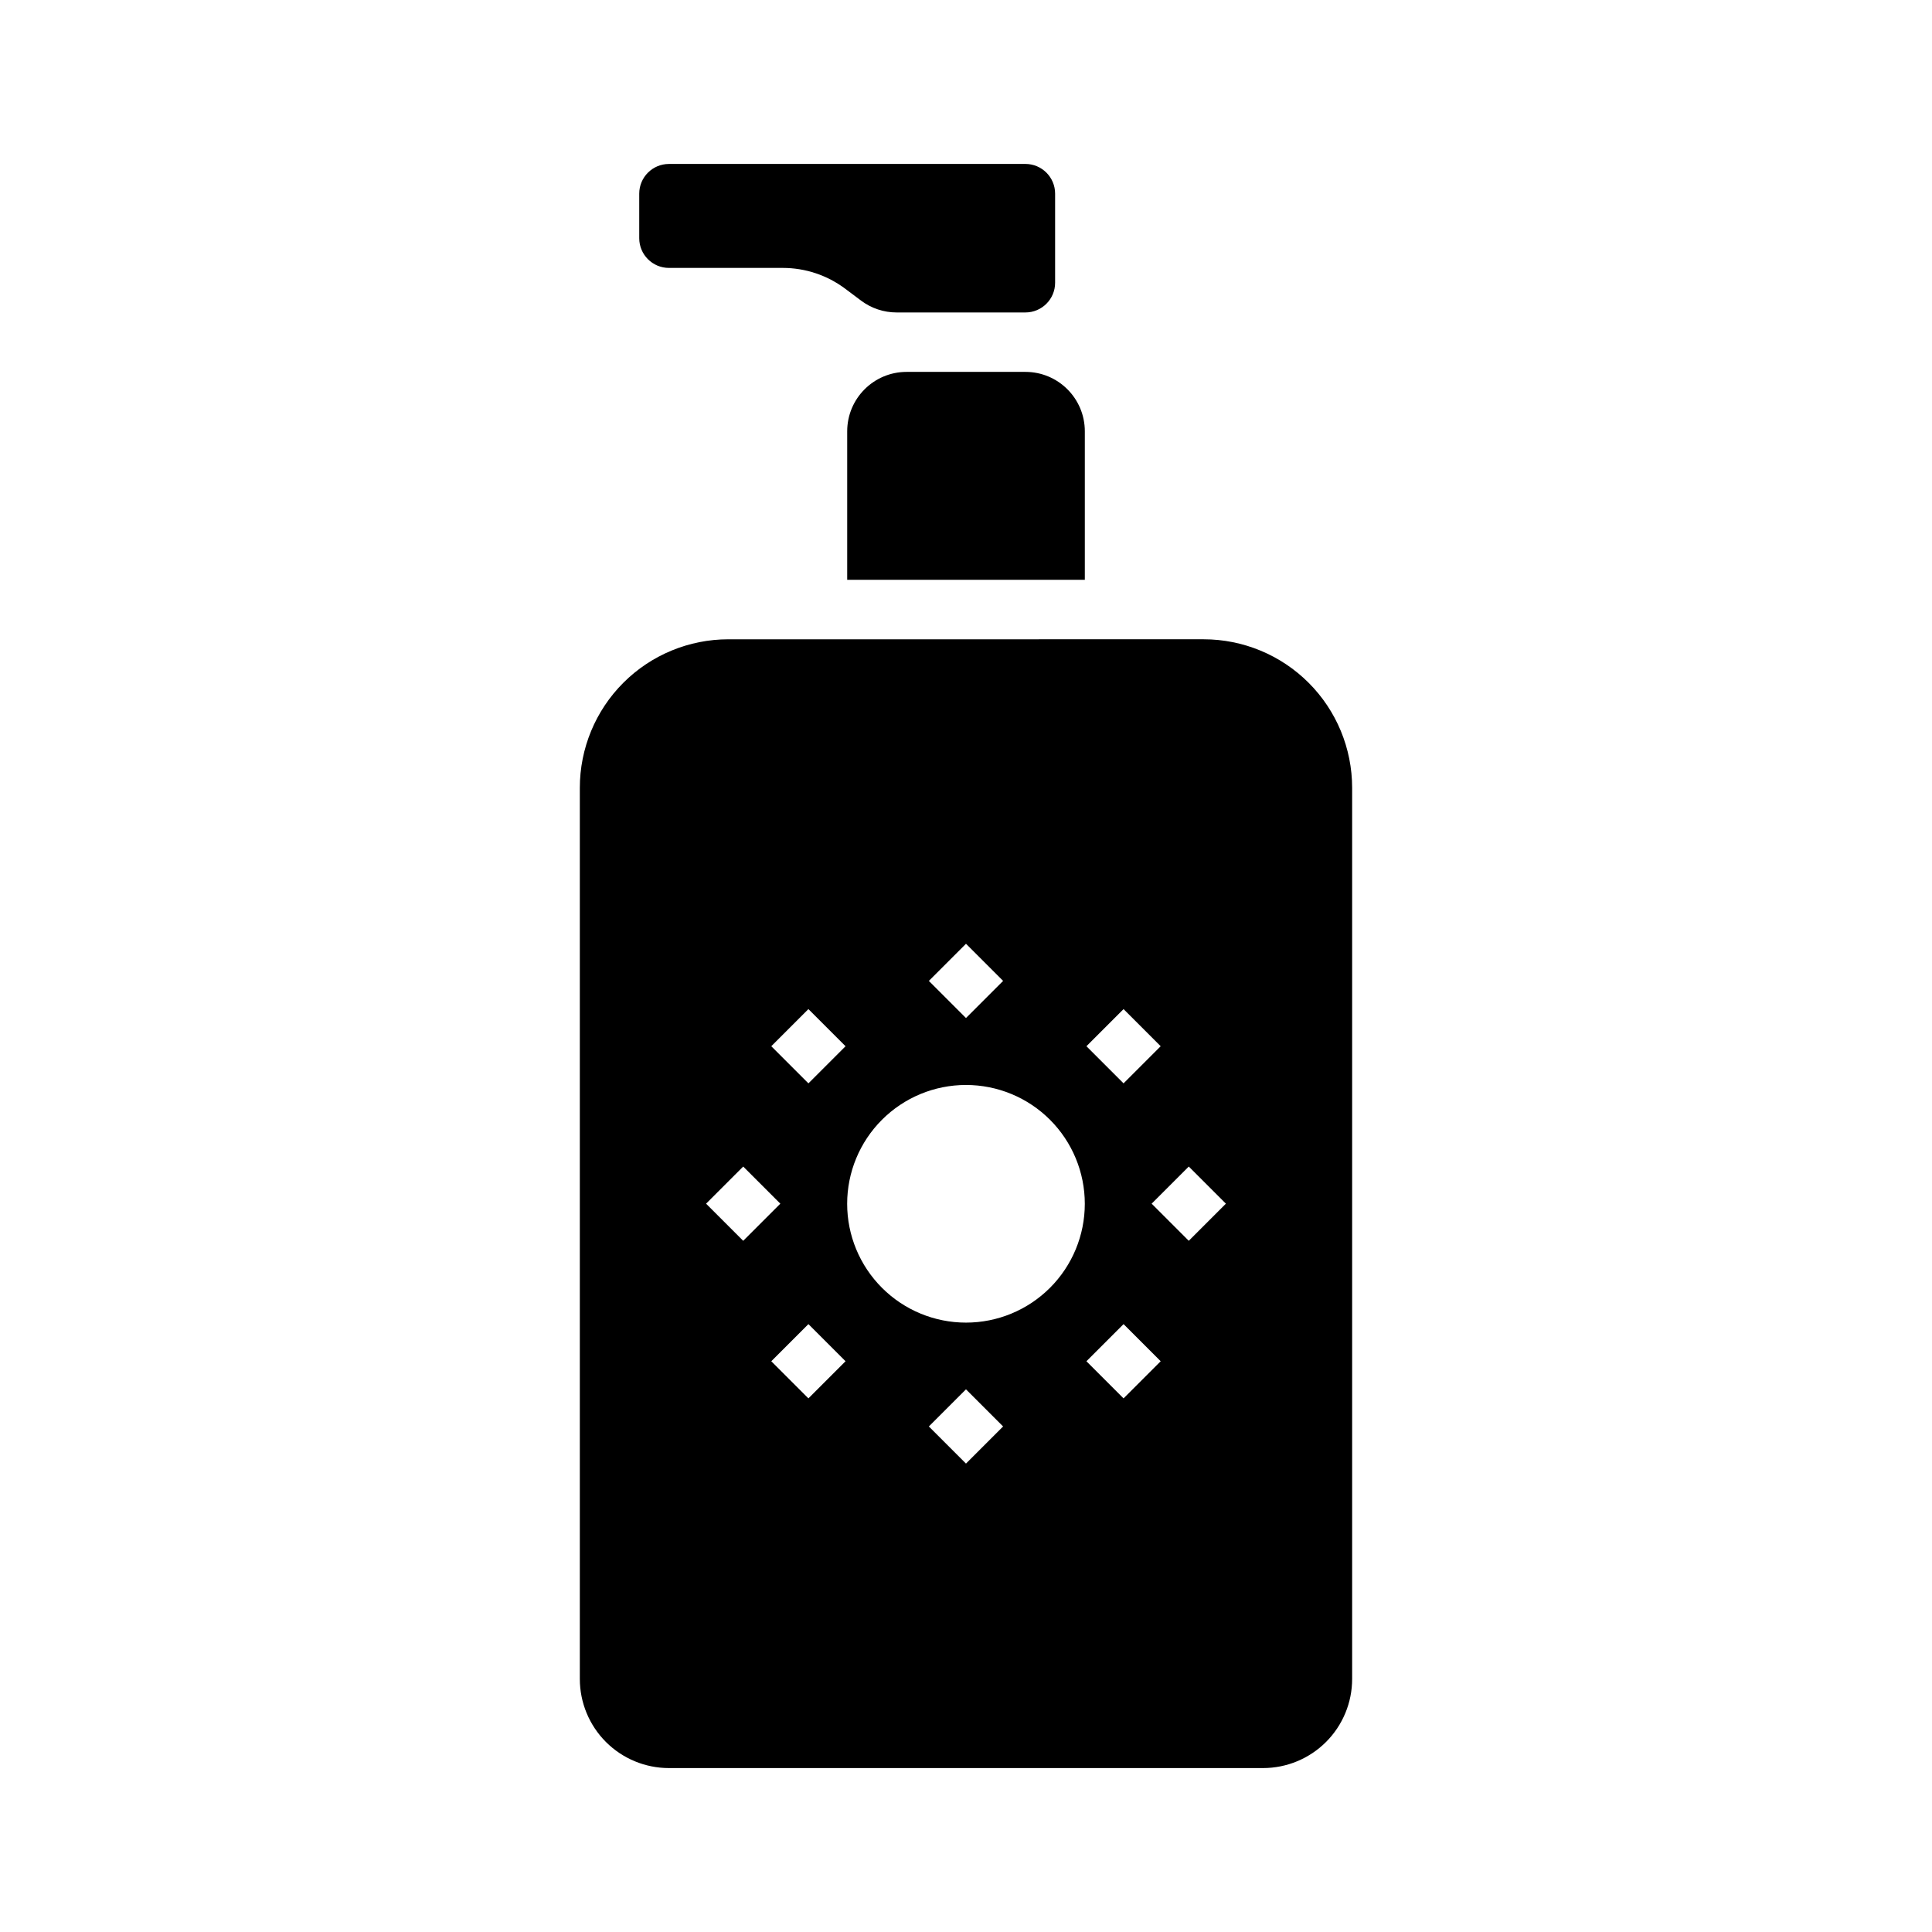
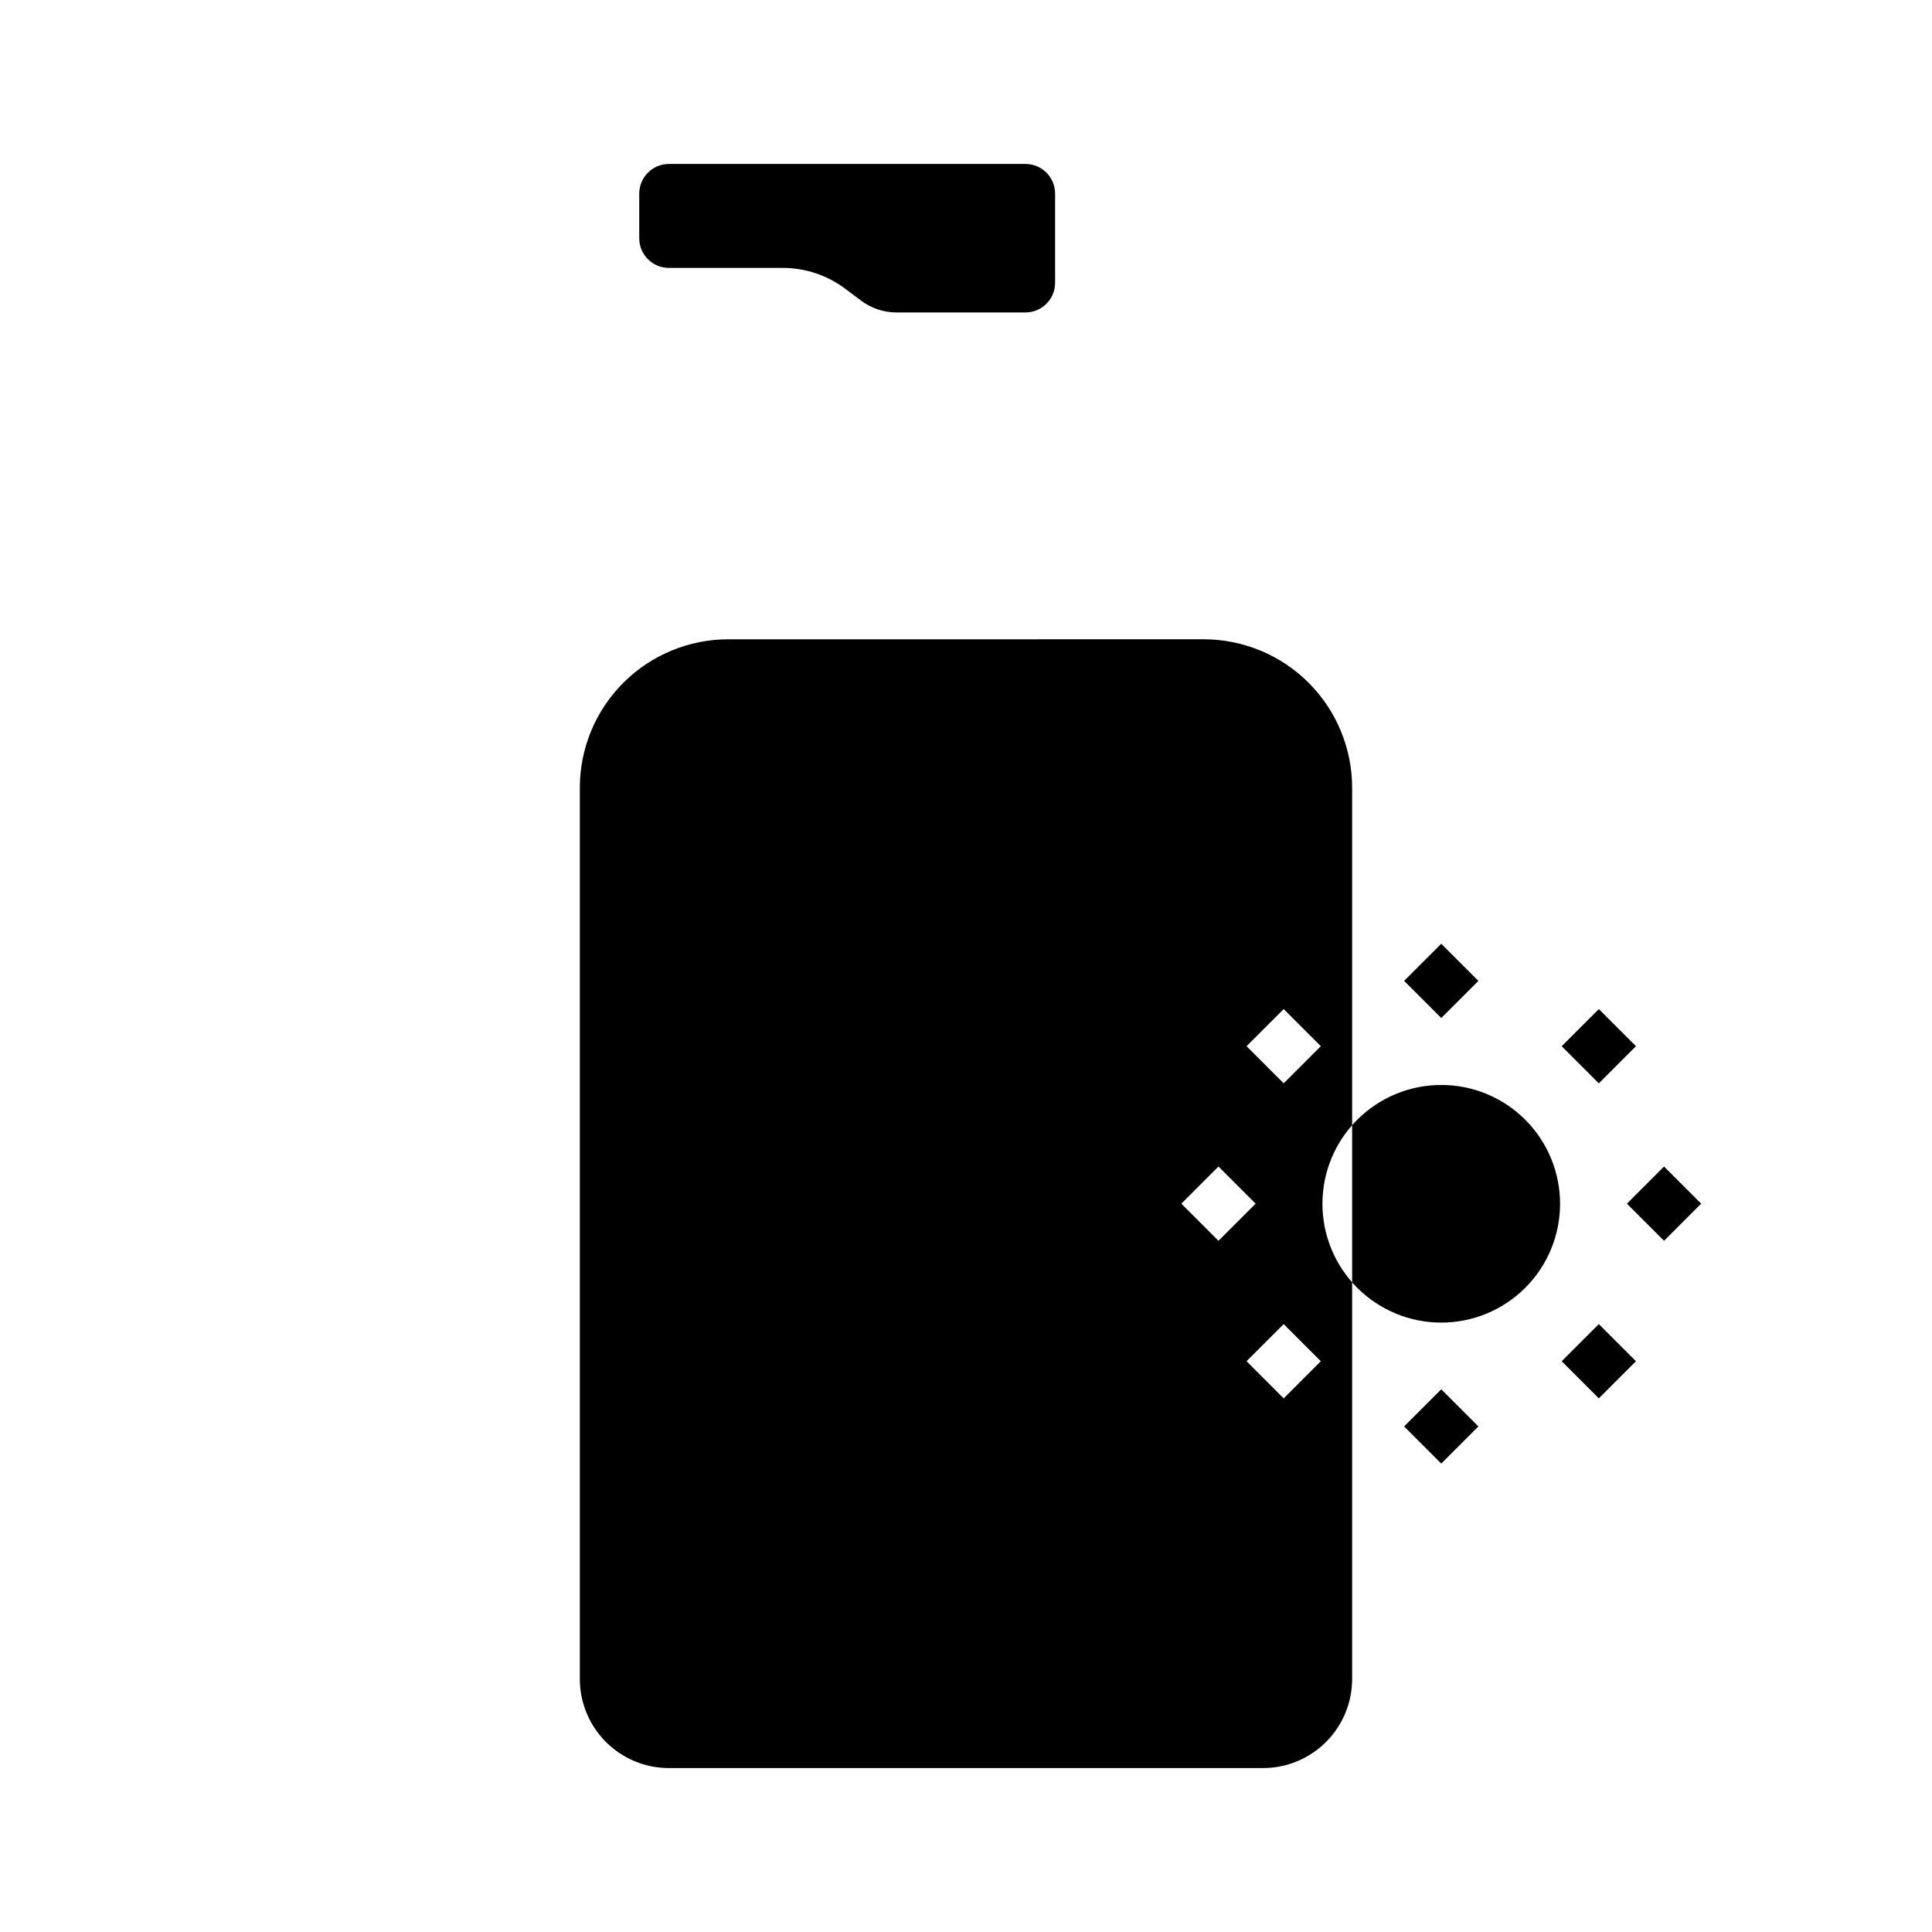
<svg xmlns="http://www.w3.org/2000/svg" fill="#000000" width="800px" height="800px" version="1.1" viewBox="144 144 512 512">
  <g>
    <path d="m415.74 187.45h-94.465 0.004c-4.348 0-7.875 3.523-7.875 7.871v11.809c0 4.348 3.527 7.871 7.875 7.871h30.176c5.961 0 11.762 1.934 16.531 5.512l4.199 3.148h-0.004c2.727 2.043 6.043 3.148 9.449 3.144h34.113-0.004c4.348 0 7.875-3.523 7.875-7.871v-23.617c0-4.348-3.527-7.871-7.875-7.871z" fill-rule="evenodd" />
-     <path d="m431.49 297.66v-39.359c0-8.695-7.047-15.746-15.742-15.746h-31.488c-8.695 0-15.742 7.051-15.742 15.746v39.359z" fill-rule="evenodd" />
-     <path d="m337.02 313.42c-10.441 0-20.453 4.144-27.832 11.527-7.383 7.383-11.527 17.395-11.527 27.832v236.16c0 6.262 2.488 12.27 6.914 16.699 4.43 4.43 10.438 6.918 16.699 6.918h157.44c6.262 0 12.27-2.488 16.699-6.918 4.43-4.43 6.918-10.438 6.918-16.699v-236.16c0-10.441-4.148-20.453-11.527-27.832-7.383-7.383-17.395-11.531-27.832-11.531zm62.977 80.688 9.84 9.84-9.84 9.84-9.84-9.84zm-41.758 17.312 9.84 9.84-9.84 9.84-9.84-9.84zm83.516 0 9.84 9.84-9.84 9.84-9.84-9.84zm-41.758 20.109c8.352 0 16.359 3.316 22.266 9.223 5.902 5.906 9.223 13.914 9.223 22.266s-3.32 16.359-9.223 22.266c-5.906 5.906-13.918 9.223-22.266 9.223-8.352 0-16.363-3.316-22.266-9.223-5.906-5.906-9.223-13.914-9.223-22.266s3.316-16.359 9.223-22.266c5.902-5.906 13.914-9.223 22.266-9.223zm-59.039 21.617 9.84 9.84-9.84 9.84-9.84-9.84zm118.08 0 9.84 9.84-9.84 9.84-9.84-9.84zm-100.8 41.758 9.84 9.84-9.84 9.84-9.84-9.84zm83.516 0 9.84 9.84-9.84 9.84-9.84-9.84zm-41.758 17.281 9.84 9.84-9.84 9.84-9.84-9.84z" />
+     <path d="m337.02 313.42c-10.441 0-20.453 4.144-27.832 11.527-7.383 7.383-11.527 17.395-11.527 27.832v236.16c0 6.262 2.488 12.27 6.914 16.699 4.43 4.43 10.438 6.918 16.699 6.918h157.44c6.262 0 12.27-2.488 16.699-6.918 4.43-4.43 6.918-10.438 6.918-16.699v-236.16c0-10.441-4.148-20.453-11.527-27.832-7.383-7.383-17.395-11.531-27.832-11.531m62.977 80.688 9.84 9.84-9.84 9.84-9.84-9.84zm-41.758 17.312 9.84 9.84-9.84 9.84-9.84-9.84zm83.516 0 9.84 9.84-9.84 9.84-9.84-9.84zm-41.758 20.109c8.352 0 16.359 3.316 22.266 9.223 5.902 5.906 9.223 13.914 9.223 22.266s-3.32 16.359-9.223 22.266c-5.906 5.906-13.918 9.223-22.266 9.223-8.352 0-16.363-3.316-22.266-9.223-5.906-5.906-9.223-13.914-9.223-22.266s3.316-16.359 9.223-22.266c5.902-5.906 13.914-9.223 22.266-9.223zm-59.039 21.617 9.84 9.84-9.84 9.84-9.84-9.84zm118.08 0 9.84 9.84-9.84 9.84-9.84-9.84zm-100.8 41.758 9.84 9.84-9.84 9.84-9.84-9.84zm83.516 0 9.84 9.84-9.84 9.84-9.84-9.84zm-41.758 17.281 9.84 9.84-9.84 9.84-9.84-9.84z" />
  </g>
</svg>